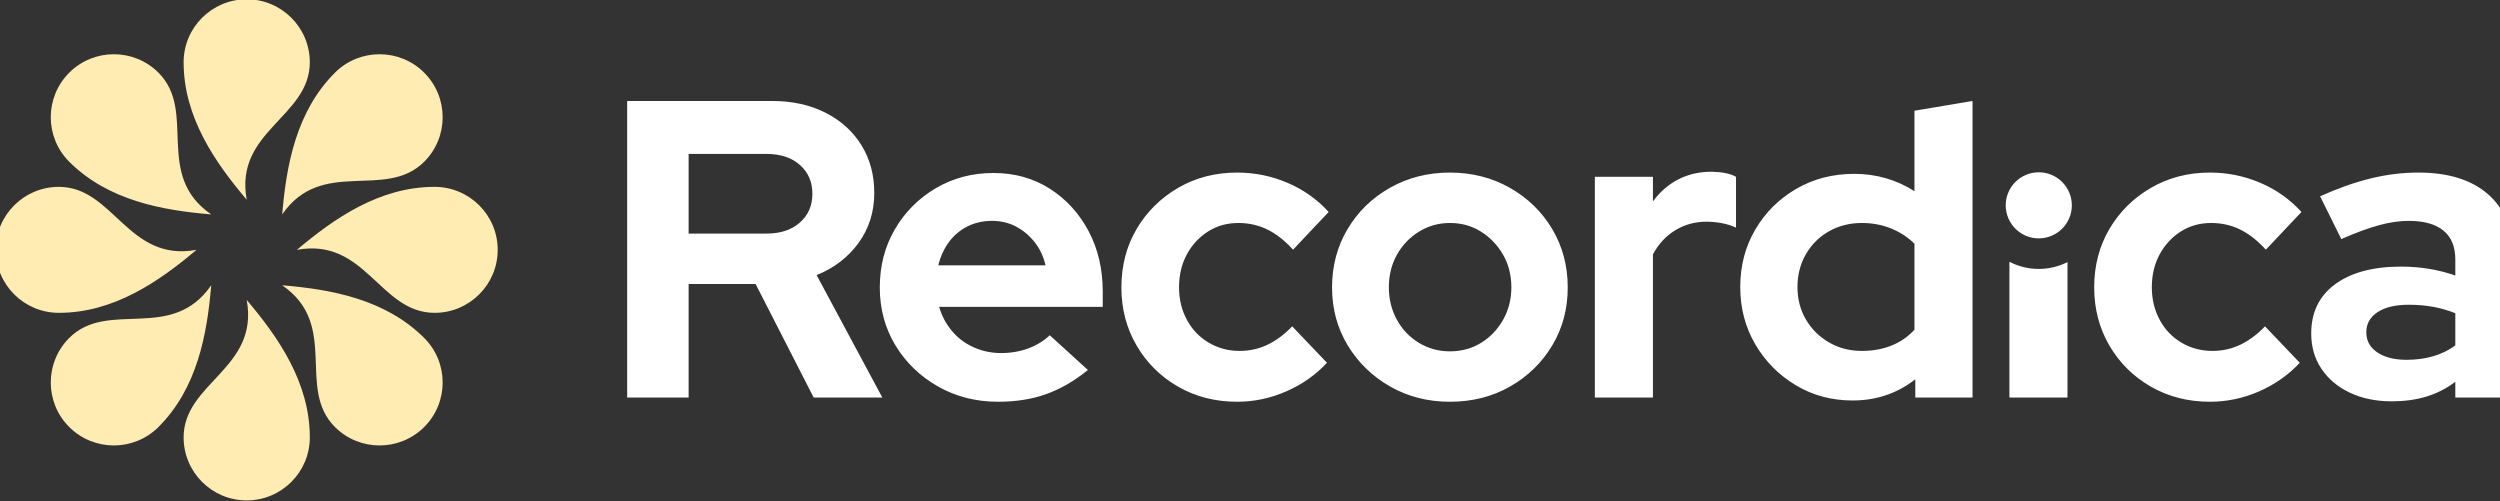
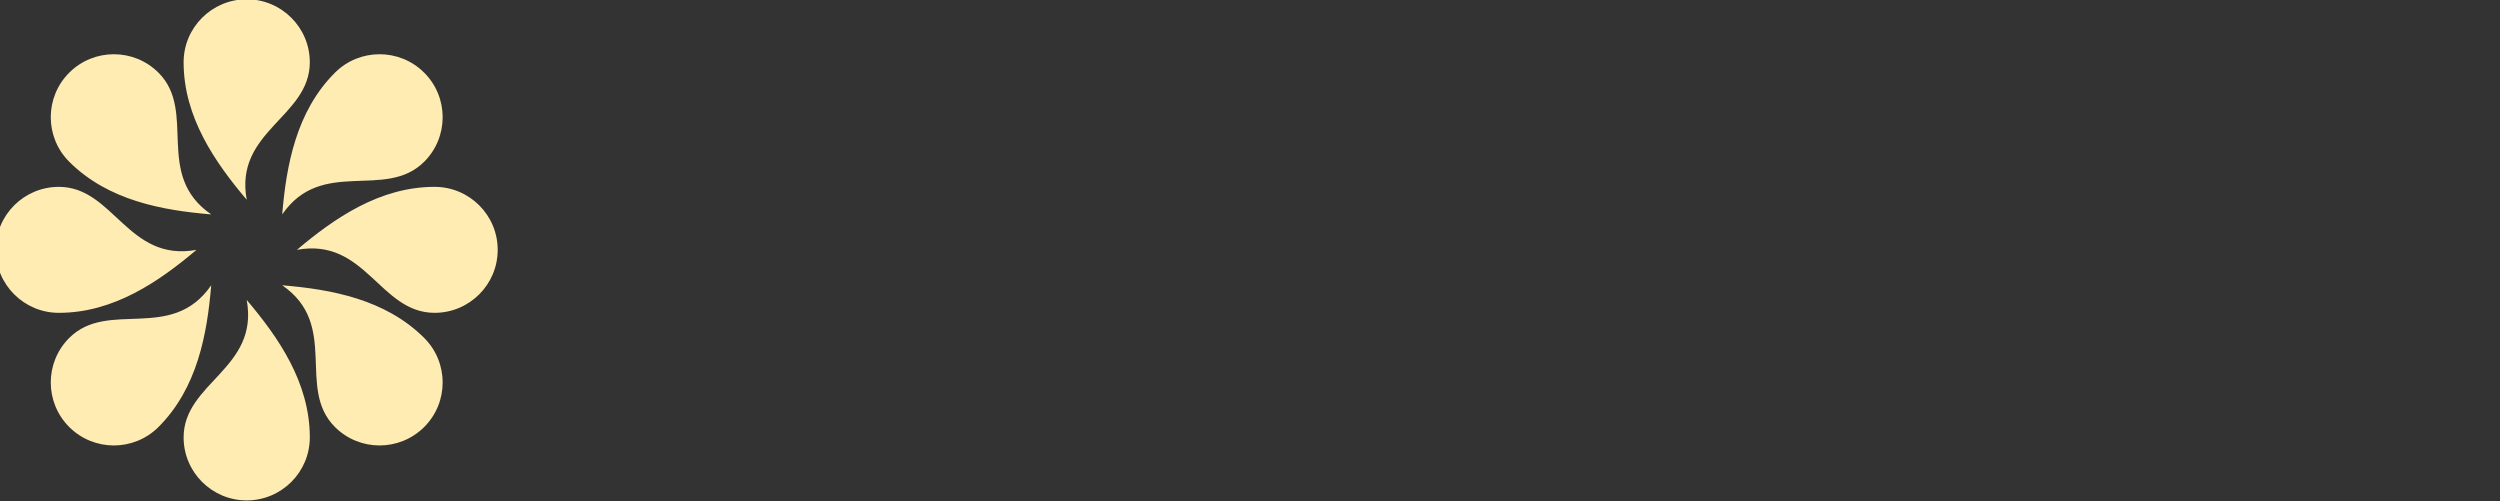
<svg xmlns="http://www.w3.org/2000/svg" width="100%" height="100%" viewBox="0 0 3242 650" version="1.1" xml:space="preserve" style="fill-rule:evenodd;clip-rule:evenodd;stroke-linejoin:round;stroke-miterlimit:2;">
  <rect x="0" y="0" width="3242" height="650" fill="#333333" stroke="none" />
  <g transform="matrix(1,0,0,1,-16213.8,-2368.64)">
    <g transform="matrix(5.993,0,0,3.432,16063.8,1943.5)">
      <g transform="matrix(-0.074,-1.57922e-17,9.04461e-18,-0.129,495.737,816.997)">
        <path d="M5639.5,4788C5731.75,4897.07 5824,5029.58 5824,5190.64C5824,5292.47 5741.33,5375.14 5639.5,5375.14C5537.67,5375.14 5455,5292.47 5455,5190.64C5455,5029.58 5676.4,4989.32 5639.5,4788ZM5535.71,4745.01C5523.82,4887.36 5495.34,5046.29 5381.46,5160.18C5309.46,5232.18 5192.54,5232.18 5120.54,5160.18C5048.53,5088.17 5048.53,4971.26 5120.54,4899.26C5234.42,4785.37 5419.45,4913.45 5535.71,4745.01ZM5492.72,4641.22C5383.65,4733.47 5251.13,4825.72 5090.08,4825.72C4988.25,4825.72 4905.58,4743.04 4905.58,4641.22C4905.58,4539.39 4988.25,4456.72 5090.08,4456.72C5251.13,4456.72 5291.4,4678.11 5492.72,4641.22ZM5535.71,4537.42C5393.35,4525.53 5234.42,4497.06 5120.54,4383.18C5048.53,4311.17 5048.53,4194.26 5120.54,4122.25C5192.54,4050.25 5309.46,4050.25 5381.46,4122.25C5495.34,4236.14 5367.26,4421.16 5535.71,4537.42ZM5639.5,4494.43C5547.25,4385.36 5455,4252.85 5455,4091.79C5455,3989.96 5537.67,3907.29 5639.5,3907.29C5741.33,3907.29 5824,3989.96 5824,4091.79C5824,4252.85 5602.6,4293.11 5639.5,4494.43ZM5743.29,4537.42C5755.19,4395.07 5783.66,4236.14 5897.54,4122.25C5969.54,4050.25 6086.46,4050.25 6158.46,4122.25C6230.47,4194.26 6230.47,4311.17 6158.46,4383.18C6044.58,4497.06 5859.55,4368.98 5743.29,4537.42ZM5786.28,4641.22C5895.35,4548.97 6027.87,4456.72 6188.92,4456.72C6290.75,4456.72 6373.42,4539.39 6373.42,4641.22C6373.42,4743.04 6290.75,4825.72 6188.92,4825.72C6027.87,4825.72 5987.6,4604.32 5786.28,4641.22ZM5743.29,4745.01C5885.65,4756.9 6044.58,4785.37 6158.46,4899.26C6230.47,4971.26 6230.47,5088.17 6158.46,5160.18C6086.46,5232.18 5969.54,5232.18 5897.54,5160.18C5783.66,5046.29 5911.74,4861.27 5743.29,4745.01Z" style="fill:rgb(255,236,179);" />
      </g>
    </g>
    <g transform="matrix(5.993,0,0,3.432,16063.8,1943.5)">
      <g transform="matrix(0.365,0,0,0.637,-1761.94,-413.88)">
-         <path d="M6121.49,999.668L6121.49,1080L6087.06,1080L6087.06,999.464C6092.27,1002.18 6098.19,1003.72 6104.47,1003.72C6110.59,1003.72 6116.37,1002.26 6121.49,999.668ZM5267.61,1080L5267.61,904.098L5353.55,904.098C5365.44,904.098 5375.95,906.402 5385.09,911.009C5394.22,915.616 5401.34,922.023 5406.44,930.232C5411.55,938.441 5414.11,947.906 5414.11,958.628C5414.11,969.852 5411.01,979.736 5404.81,988.28C5398.61,996.824 5390.32,1003.19 5379.93,1007.38L5418.88,1080L5378.18,1080L5343.75,1012.65L5304.05,1012.65L5304.05,1080L5267.61,1080ZM5304.05,982.751L5350.28,982.751C5358.49,982.751 5365.07,980.574 5370.01,976.218C5374.95,971.862 5377.42,966.166 5377.42,959.13C5377.42,952.094 5374.95,946.398 5370.01,942.043C5365.07,937.687 5358.49,935.509 5350.28,935.509L5304.05,935.509L5304.05,982.751ZM5487.48,1082.51C5474.42,1082.51 5462.57,1079.5 5451.93,1073.47C5441.29,1067.44 5432.87,1059.31 5426.67,1049.09C5420.48,1038.87 5417.38,1027.4 5417.38,1014.67C5417.38,1001.93 5420.35,990.458 5426.3,980.239C5432.24,970.019 5440.33,961.894 5450.55,955.864C5460.77,949.833 5472.16,946.817 5484.72,946.817C5497.29,946.817 5508.43,949.916 5518.14,956.115C5527.86,962.313 5535.52,970.69 5541.14,981.244C5546.75,991.798 5549.55,1003.78 5549.55,1017.18L5549.55,1026.22L5452.56,1026.22C5454.06,1031.42 5456.53,1036.11 5459.97,1040.3C5463.4,1044.49 5467.68,1047.75 5472.78,1050.1C5477.89,1052.44 5483.38,1053.62 5489.24,1053.62C5495.11,1053.62 5500.51,1052.69 5505.45,1050.85C5510.39,1049.01 5514.62,1046.41 5518.14,1043.06L5540.76,1063.67C5532.72,1070.2 5524.47,1074.97 5516.01,1077.99C5507.55,1081.01 5498.04,1082.51 5487.48,1082.51ZM5452.05,1001.6L5515.63,1001.6C5514.46,996.405 5512.32,991.84 5509.22,987.903C5506.12,983.966 5502.44,980.867 5498.16,978.605C5493.89,976.344 5489.16,975.213 5483.97,975.213C5478.61,975.213 5473.75,976.302 5469.39,978.48C5465.04,980.657 5461.39,983.715 5458.46,987.652C5455.53,991.588 5453.39,996.237 5452.05,1001.6ZM5629.21,1082.51C5616.31,1082.51 5604.67,1079.54 5594.28,1073.59C5583.9,1067.64 5575.69,1059.52 5569.66,1049.22C5563.63,1038.91 5560.61,1027.4 5560.61,1014.67C5560.61,1001.77 5563.63,990.206 5569.66,979.987C5575.69,969.768 5583.9,961.643 5594.28,955.612C5604.67,949.581 5616.31,946.566 5629.21,946.566C5639.6,946.566 5649.52,948.576 5658.99,952.597C5668.45,956.617 5676.62,962.397 5683.49,969.936L5662.38,992.3C5657.52,986.94 5652.46,982.961 5647.18,980.364C5641.9,977.768 5636.16,976.469 5629.97,976.469C5623.27,976.469 5617.28,978.144 5612,981.495C5606.72,984.845 5602.53,989.369 5599.43,995.065C5596.34,1000.76 5594.78,1007.29 5594.78,1014.67C5594.78,1021.7 5596.34,1028.11 5599.43,1033.89C5602.53,1039.67 5606.85,1044.19 5612.38,1047.46C5617.9,1050.72 5624.02,1052.36 5630.72,1052.36C5636.58,1052.36 5642.07,1051.14 5647.18,1048.71C5652.29,1046.29 5657.19,1042.64 5661.88,1037.78L5682.48,1059.39C5675.78,1066.6 5667.74,1072.25 5658.36,1076.36C5648.98,1080.46 5639.26,1082.51 5629.21,1082.51ZM5755.36,1082.51C5742.29,1082.51 5730.48,1079.5 5719.93,1073.47C5709.37,1067.44 5701,1059.31 5694.8,1049.09C5688.6,1038.87 5685.5,1027.4 5685.5,1014.67C5685.5,1001.93 5688.56,990.416 5694.67,980.113C5700.79,969.81 5709.16,961.643 5719.8,955.612C5730.44,949.581 5742.29,946.566 5755.36,946.566C5768.43,946.566 5780.28,949.581 5790.92,955.612C5801.55,961.643 5809.93,969.81 5816.05,980.113C5822.16,990.416 5825.22,1001.93 5825.22,1014.67C5825.22,1027.4 5822.16,1038.87 5816.05,1049.09C5809.93,1059.31 5801.6,1067.44 5791.04,1073.47C5780.49,1079.5 5768.59,1082.51 5755.36,1082.51ZM5755.36,1052.61C5762.23,1052.61 5768.38,1050.93 5773.83,1047.58C5779.27,1044.23 5783.63,1039.67 5786.9,1033.89C5790.16,1028.11 5791.8,1021.7 5791.8,1014.67C5791.8,1007.46 5790.16,1001.01 5786.9,995.316C5783.63,989.62 5779.27,985.055 5773.83,981.621C5768.38,978.186 5762.23,976.469 5755.36,976.469C5748.66,976.469 5742.54,978.186 5737.02,981.621C5731.49,985.055 5727.13,989.62 5723.95,995.316C5720.77,1001.01 5719.17,1007.46 5719.17,1014.67C5719.17,1021.7 5720.77,1028.11 5723.95,1033.89C5727.13,1039.67 5731.49,1044.23 5737.02,1047.58C5742.54,1050.93 5748.66,1052.61 5755.36,1052.61ZM5841.3,1080L5841.3,949.079L5875.73,949.079L5875.73,963.653C5879.91,957.958 5884.94,953.602 5890.8,950.587C5896.67,947.571 5903.28,946.063 5910.65,946.063C5917.02,946.231 5921.8,947.236 5924.98,949.079L5924.98,979.233C5922.47,978.061 5919.7,977.181 5916.69,976.595C5913.67,976.009 5910.57,975.715 5907.39,975.715C5900.69,975.715 5894.57,977.391 5889.04,980.741C5883.52,984.092 5879.08,988.866 5875.73,995.065L5875.73,1080L5841.3,1080ZM5994.08,1081.76C5981.69,1081.76 5970.46,1078.74 5960.41,1072.71C5950.36,1066.68 5942.36,1058.6 5936.41,1048.46C5930.47,1038.33 5927.49,1026.98 5927.49,1014.41C5927.49,1001.85 5930.47,990.499 5936.41,980.364C5942.36,970.229 5950.44,962.188 5960.66,956.24C5970.88,950.293 5982.36,947.32 5995.09,947.32C6001.62,947.32 6007.9,948.199 6013.93,949.958C6019.97,951.717 6025.58,954.272 6030.77,957.623L6030.77,909.88L6065.2,904.1L6065.2,1080L6031.27,1080L6031.27,1069.19C6020.55,1077.57 6008.15,1081.76 5994.08,1081.76ZM5999.61,1052.36C6005.98,1052.36 6011.8,1051.31 6017.07,1049.22C6022.35,1047.12 6026.92,1043.98 6030.77,1039.79L6030.77,988.782C6026.92,984.929 6022.31,981.914 6016.95,979.736C6011.59,977.558 6005.81,976.469 5999.61,976.469C5992.41,976.469 5985.92,978.103 5980.14,981.369C5974.36,984.636 5969.79,989.159 5966.44,994.939C5963.09,1000.72 5961.41,1007.21 5961.41,1014.41C5961.41,1021.62 5963.09,1028.07 5966.44,1033.76C5969.79,1039.46 5974.36,1043.98 5980.14,1047.33C5985.92,1050.68 5992.41,1052.36 5999.61,1052.36ZM6205.92,1082.51C6193.02,1082.51 6181.38,1079.54 6170.99,1073.59C6160.6,1067.64 6152.39,1059.52 6146.36,1049.22C6140.33,1038.91 6137.32,1027.4 6137.32,1014.67C6137.32,1001.77 6140.33,990.206 6146.36,979.987C6152.39,969.768 6160.6,961.643 6170.99,955.612C6181.38,949.581 6193.02,946.566 6205.92,946.566C6216.31,946.566 6226.23,948.576 6235.7,952.597C6245.16,956.617 6253.33,962.397 6260.2,969.936L6239.09,992.3C6234.23,986.94 6229.16,982.961 6223.89,980.364C6218.61,977.768 6212.87,976.469 6206.67,976.469C6199.97,976.469 6193.98,978.144 6188.7,981.495C6183.43,984.845 6179.24,989.369 6176.14,995.065C6173.04,1000.76 6171.49,1007.29 6171.49,1014.67C6171.49,1021.7 6173.04,1028.11 6176.14,1033.89C6179.24,1039.67 6183.55,1044.19 6189.08,1047.46C6194.61,1050.72 6200.73,1052.36 6207.43,1052.36C6213.29,1052.36 6218.78,1051.14 6223.89,1048.71C6228.99,1046.29 6233.9,1042.64 6238.59,1037.78L6259.19,1059.39C6252.49,1066.6 6244.45,1072.25 6235.07,1076.36C6225.69,1080.46 6215.97,1082.51 6205.92,1082.51ZM6313.72,1082.26C6304.34,1082.26 6296.05,1080.54 6288.84,1077.11C6281.64,1073.68 6276.03,1068.94 6272.01,1062.91C6267.99,1056.88 6265.98,1049.93 6265.98,1042.06C6265.98,1029.49 6270.71,1019.73 6280.17,1012.78C6289.64,1005.83 6302.66,1002.35 6319.25,1002.35C6330.64,1002.35 6341.36,1004.11 6351.41,1007.63L6351.41,998.08C6351.41,990.541 6349.07,984.845 6344.38,980.992C6339.69,977.139 6332.82,975.213 6323.77,975.213C6318.24,975.213 6312.3,976.092 6305.93,977.851C6299.57,979.61 6292.19,982.333 6283.82,986.018L6271.25,960.638C6281.64,955.947 6291.57,952.429 6301.03,950.084C6310.5,947.739 6320,946.566 6329.55,946.566C6347.14,946.566 6360.84,950.796 6370.64,959.256C6380.44,967.716 6385.34,979.652 6385.34,995.065L6385.34,1080L6351.41,1080L6351.41,1070.7C6346.05,1074.72 6340.27,1077.65 6334.08,1079.5C6327.88,1081.34 6321.09,1082.26 6313.72,1082.26ZM6298.64,1041.3C6298.64,1046.33 6300.82,1050.31 6305.18,1053.24C6309.53,1056.17 6315.31,1057.63 6322.52,1057.63C6328.21,1057.63 6333.49,1056.92 6338.35,1055.5C6343.21,1054.08 6347.56,1051.94 6351.41,1049.09L6351.41,1029.99C6347.23,1028.32 6342.87,1027.06 6338.35,1026.22C6333.82,1025.39 6328.97,1024.97 6323.77,1024.97C6315.9,1024.97 6309.74,1026.43 6305.3,1029.37C6300.86,1032.3 6298.64,1036.28 6298.64,1041.3ZM6104.47,946.4C6115.29,946.4 6124.07,955.182 6124.07,965.998C6124.07,976.815 6115.29,985.597 6104.47,985.597C6093.65,985.597 6084.87,976.815 6084.87,965.998C6084.87,955.182 6093.65,946.4 6104.47,946.4Z" style="fill:white;" />
-       </g>
+         </g>
    </g>
  </g>
</svg>